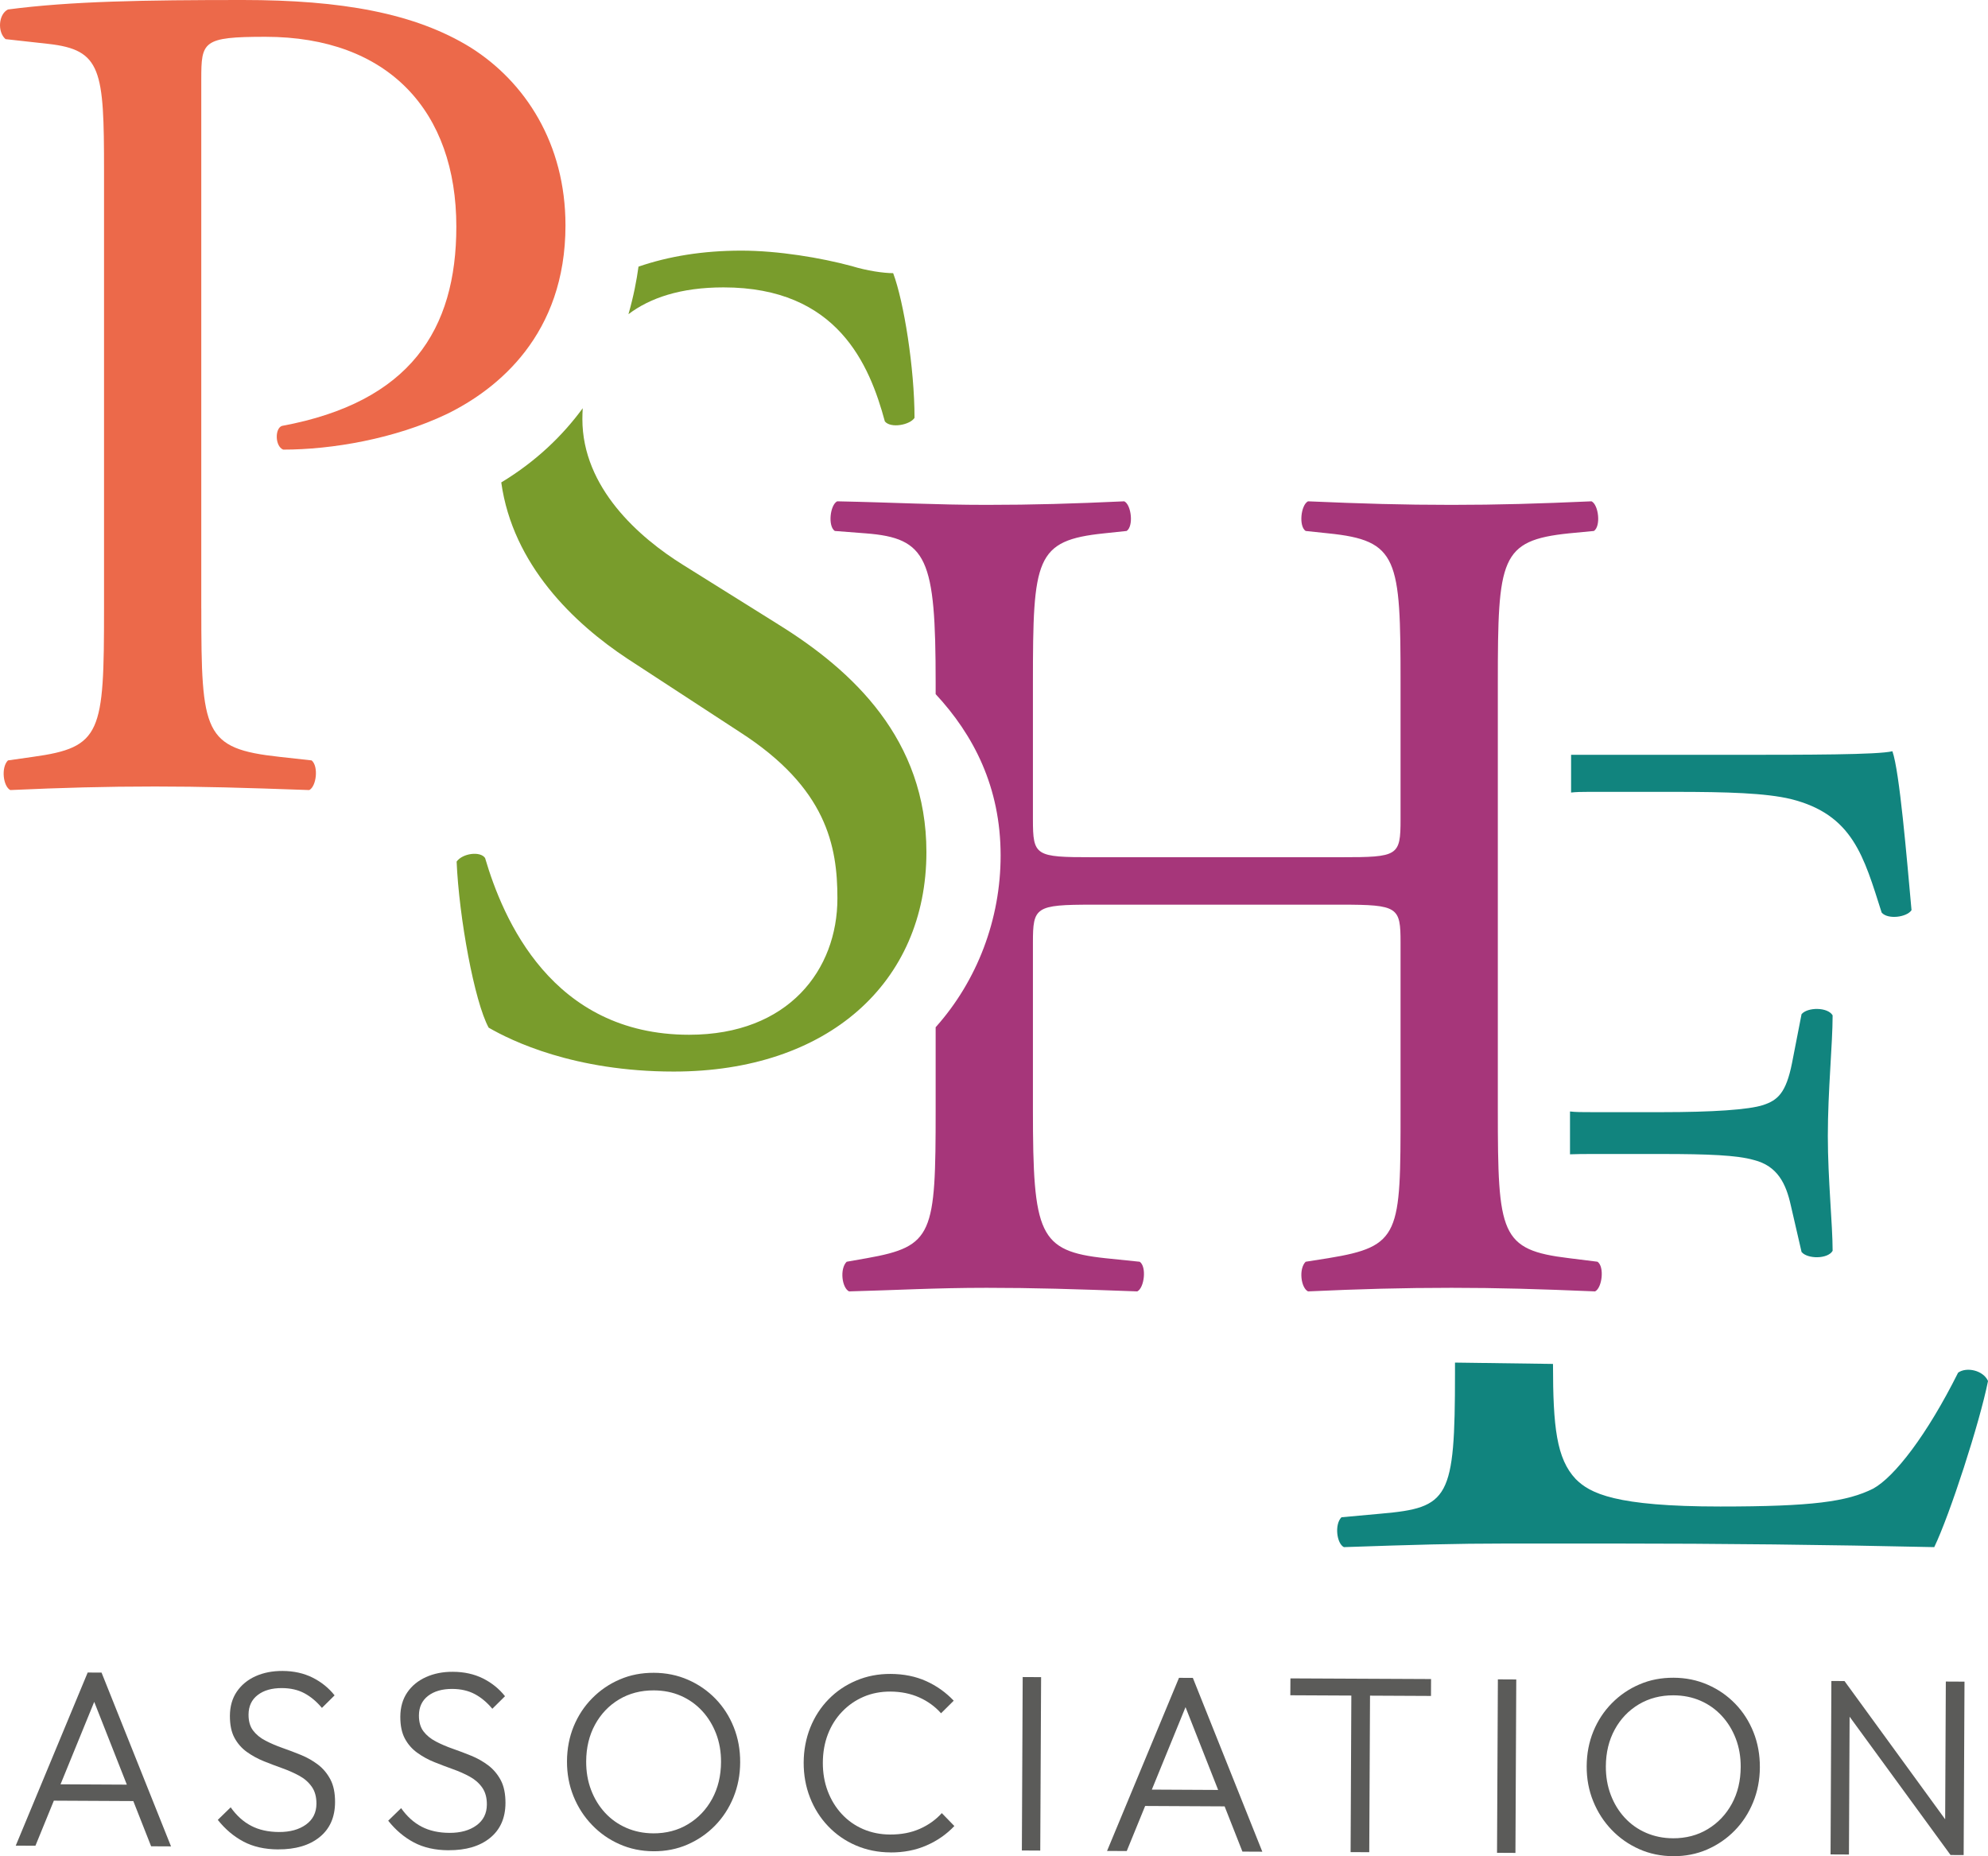
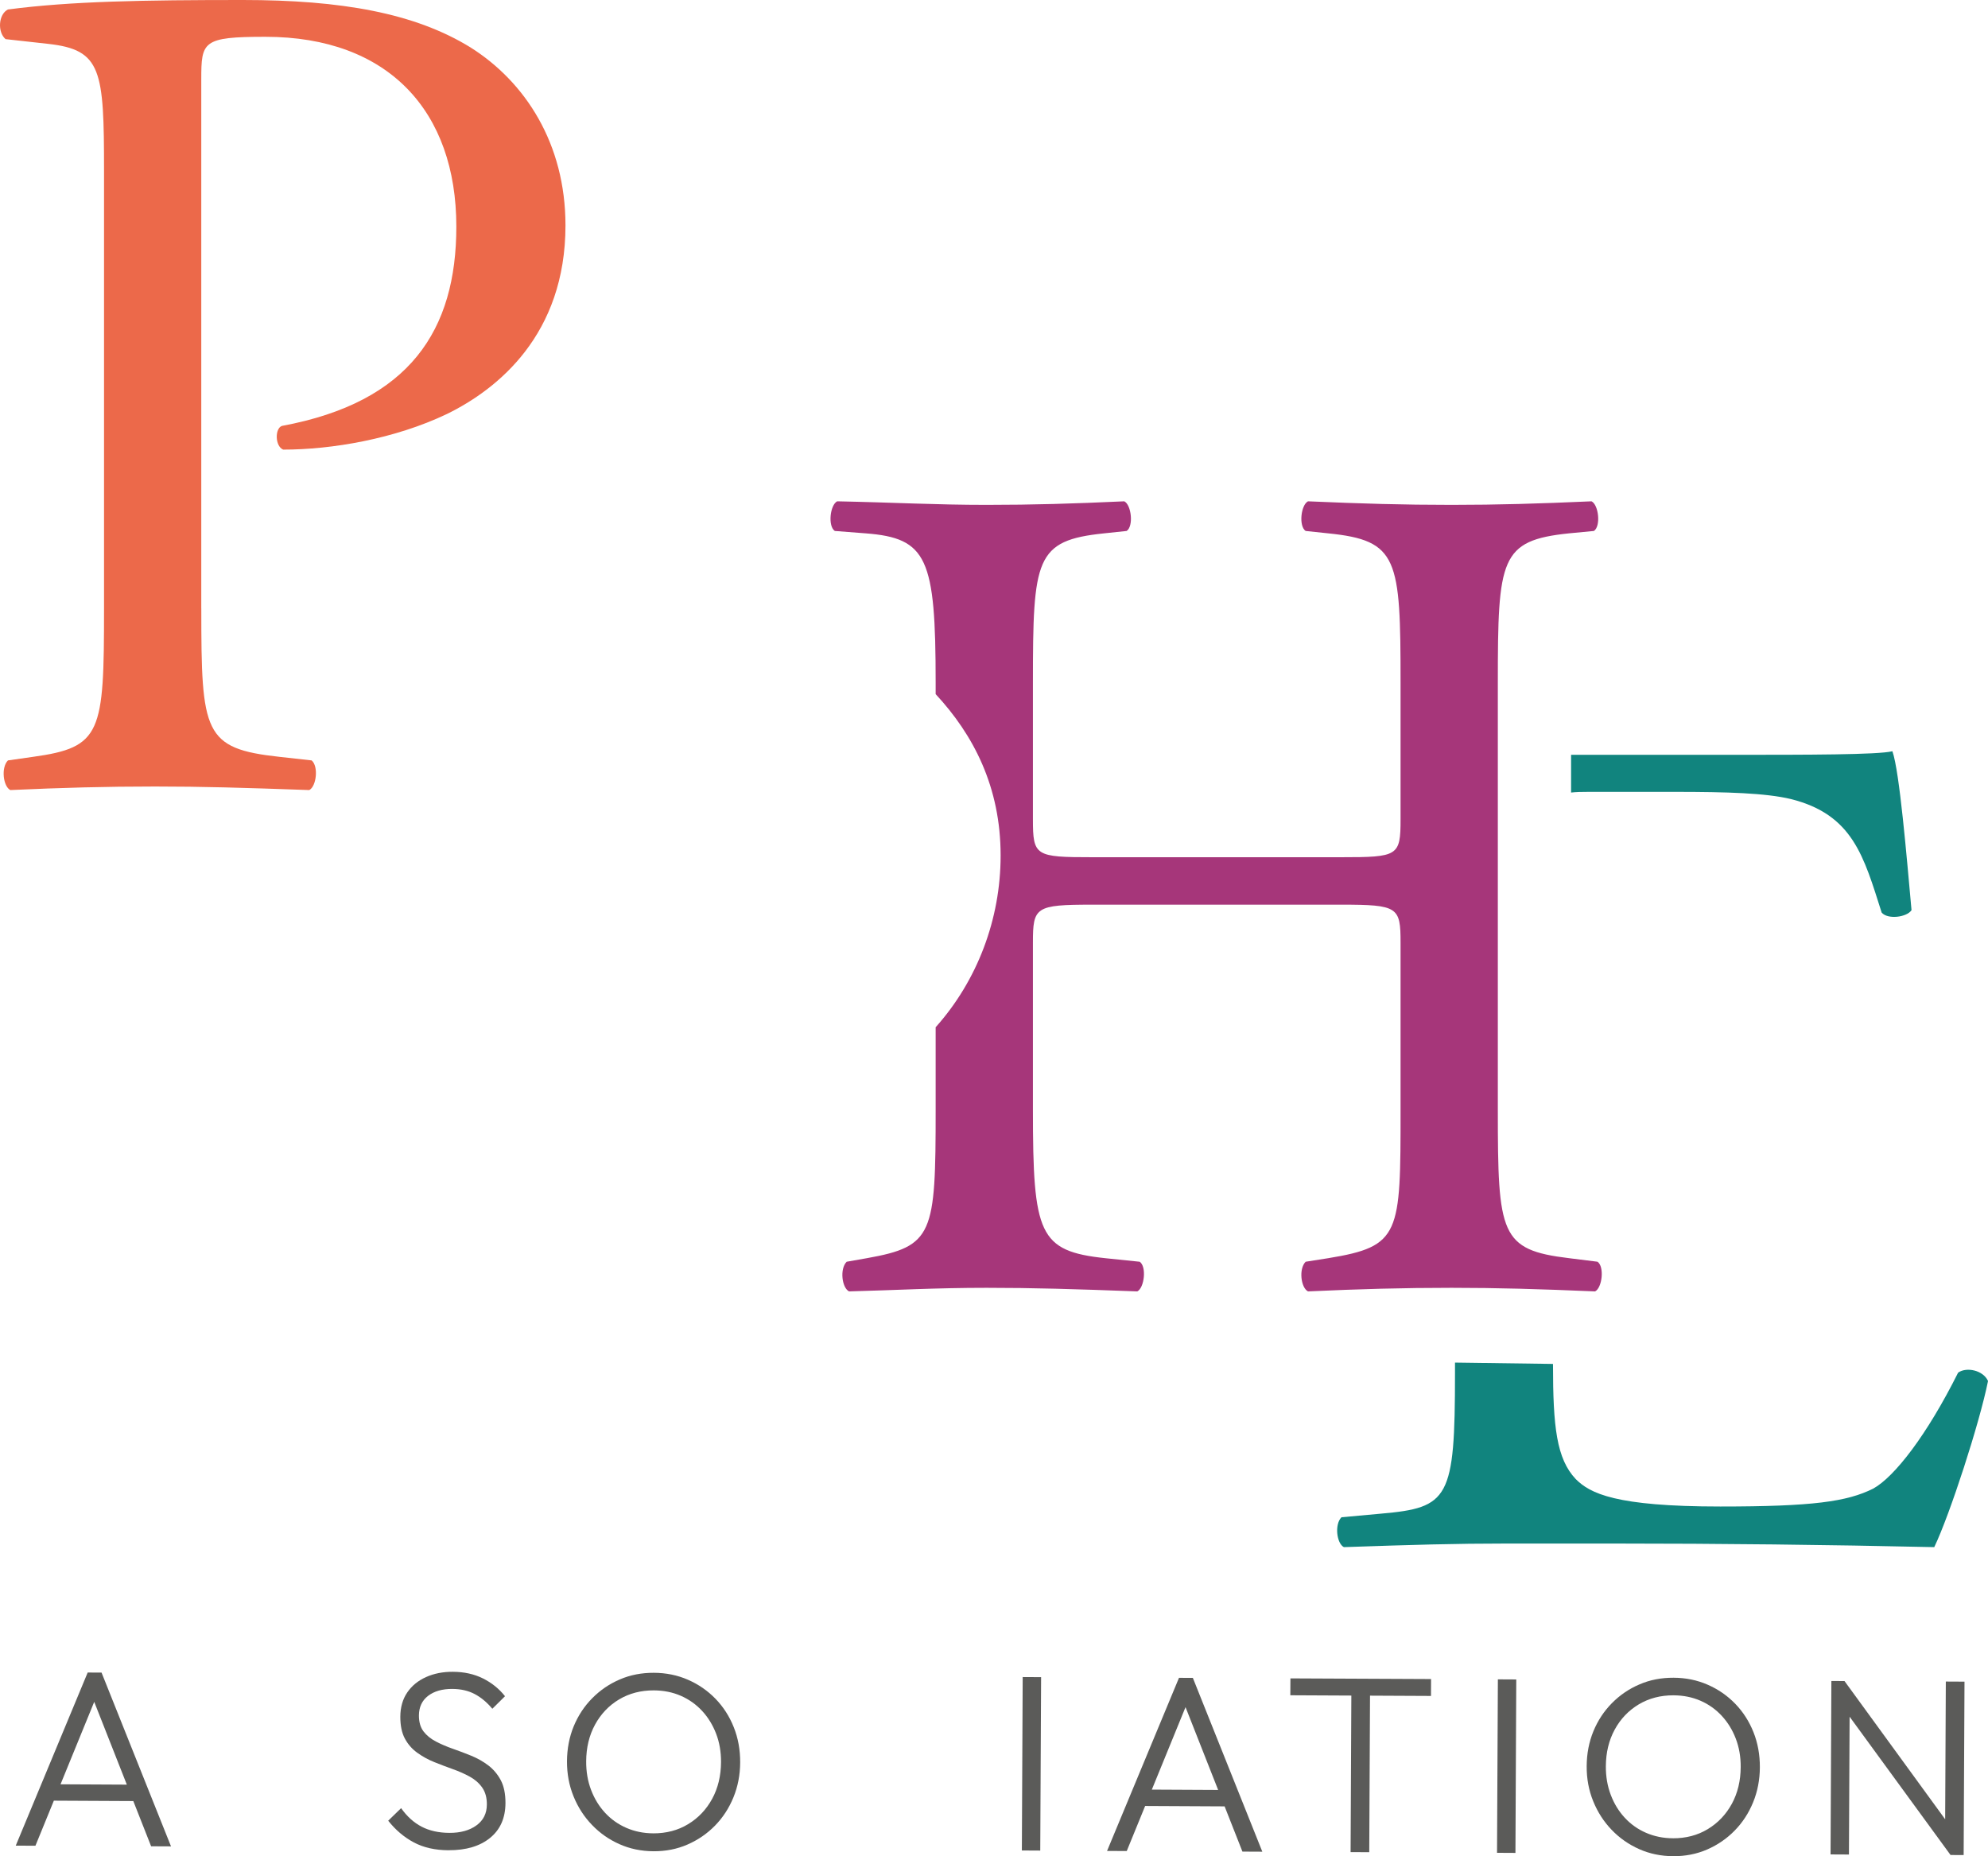
<svg xmlns="http://www.w3.org/2000/svg" id="Layer_2" data-name="Layer 2" viewBox="0 0 81.731 76.312">
  <defs>
    <style> .cls-1 { fill: #799c2c; } .cls-1, .cls-2, .cls-3, .cls-4, .cls-5 { stroke-width: 0px; } .cls-2 { fill: #5b5b59; } .cls-3 { fill: #11847e; } .cls-4 { fill: #a6367a; } .cls-5 { fill: #ec694a; } </style>
  </defs>
  <g id="Layer_1-2" data-name="Layer 1">
    <g>
      <g>
        <path class="cls-2" d="m.648,75.877l2.957-7.116.57.003,2.856,7.145-.818-.004-2.487-6.313.3.002-2.569,6.288-.809-.004Zm1.346-1.849l.003-.674,3.731.019-.003.674-3.731-.019Z" />
-         <path class="cls-2" d="m11.436,76.033c-.554-.003-1.029-.11-1.429-.323s-.751-.51-1.053-.891l.53-.516c.24.339.521.593.842.76.32.168.701.252,1.144.255.456.002.826-.101,1.11-.306.285-.206.428-.492.43-.858,0-.283-.063-.517-.194-.7-.13-.184-.301-.334-.511-.448-.21-.115-.442-.218-.698-.31-.255-.09-.509-.188-.76-.288-.252-.102-.484-.229-.698-.382-.213-.153-.384-.348-.51-.583-.127-.235-.188-.536-.187-.902.002-.387.096-.719.284-.994.188-.275.443-.486.77-.634.325-.146.695-.219,1.11-.217.463.002.875.094,1.237.275.361.182.662.425.903.729l-.521.516c-.22-.263-.46-.464-.722-.604-.262-.14-.569-.21-.922-.211-.415-.002-.747.092-.996.285-.25.191-.375.461-.377.807,0,.27.061.486.188.653.127.167.297.306.511.417s.446.211.698.299.505.184.761.289c.255.104.487.237.697.396.21.16.38.363.51.609.131.246.194.559.192.939-.003.614-.214,1.092-.634,1.432s-.989.508-1.707.505Z" />
        <path class="cls-2" d="m18.442,76.068c-.553-.003-1.029-.11-1.429-.323s-.751-.511-1.053-.892l.531-.516c.24.34.521.594.841.761s.702.253,1.144.255c.456.002.826-.1,1.111-.307.284-.205.427-.491.429-.857.002-.283-.063-.517-.193-.701-.13-.184-.301-.332-.511-.447s-.443-.219-.698-.309c-.256-.092-.509-.188-.761-.289s-.483-.229-.697-.383c-.213-.152-.384-.347-.51-.582-.127-.235-.189-.537-.188-.902.002-.387.097-.719.284-.994s.444-.486.771-.633c.325-.147.695-.221,1.109-.218.463.002.875.094,1.237.274.362.182.663.426.903.73l-.521.516c-.22-.264-.461-.465-.723-.604s-.569-.21-.922-.212c-.414-.002-.746.094-.996.285-.25.193-.375.461-.377.807,0,.27.062.487.188.654.127.166.298.306.512.417.213.112.446.211.698.299.251.087.505.184.76.288.255.105.488.238.698.397.209.16.379.363.51.608.13.246.193.56.192.939-.003.615-.215,1.092-.635,1.433-.419.34-.988.508-1.707.505Z" />
        <path class="cls-2" d="m26.868,76.109c-.504-.003-.972-.1-1.402-.292-.432-.192-.809-.456-1.131-.794-.324-.336-.576-.728-.757-1.174-.181-.447-.27-.926-.268-1.438.003-.518.095-.998.276-1.439.183-.441.436-.826.763-1.156.326-.33.704-.588,1.133-.771.43-.186.896-.275,1.4-.273.505.002.973.098,1.403.287.432.188.808.449,1.132.782.322.333.573.724.75,1.169.178.447.266.93.263,1.447-.002.512-.095.989-.276,1.434-.182.445-.435.833-.757,1.163-.323.33-.699.589-1.129.777-.429.188-.896.28-1.4.278Zm-.017-.736c.539.002,1.018-.123,1.437-.377.42-.253.749-.601.99-1.041.24-.441.362-.945.365-1.512.002-.422-.065-.811-.202-1.168-.137-.355-.328-.668-.575-.936-.248-.267-.539-.474-.873-.62-.335-.147-.706-.222-1.113-.224-.532-.002-1.008.122-1.427.371-.42.251-.749.597-.99,1.037-.24.441-.362.945-.364,1.512-.002.422.064.812.201,1.172.137.361.329.674.576.941.247.267.54.474.878.621.338.146.704.221,1.098.223Z" />
-         <path class="cls-2" d="m36.61,76.156c-.512-.002-.986-.098-1.424-.287-.438-.188-.818-.453-1.142-.793s-.571-.733-.745-1.18c-.174-.447-.26-.926-.258-1.438.003-.511.094-.988.271-1.434.179-.445.429-.832.752-1.162s.702-.588,1.139-.771c.436-.185.906-.275,1.411-.273.545.003,1.033.102,1.465.297.431.195.808.464,1.131.804l-.521.517c-.248-.278-.547-.496-.898-.652-.352-.157-.745-.237-1.181-.24-.4-.002-.77.07-1.104.213-.336.144-.631.348-.884.613-.254.264-.449.574-.586.93-.136.354-.205.743-.207,1.164-.002.422.065.812.201,1.173.137.36.329.673.576.94s.54.475.878.621.707.221,1.108.223c.456.002.861-.074,1.219-.232.356-.156.66-.373.909-.648l.516.531c-.319.337-.7.604-1.144.797-.443.195-.938.291-1.483.289Z" />
        <path class="cls-2" d="m42.011,76.077l.034-7.13.757.004-.035,7.13-.756-.004Z" />
        <path class="cls-2" d="m45.514,76.095l2.957-7.116.57.003,2.856,7.145-.818-.004-2.487-6.314.3.002-2.569,6.289-.809-.004Zm1.346-1.849l.003-.674,3.731.019-.003.674-3.731-.019Z" />
        <path class="cls-2" d="m53.048,69.696l.004-.694,5.782.027-.003.695-5.783-.028Zm2.478,6.448l.033-6.934.768.004-.034,6.934-.767-.004Z" />
        <path class="cls-2" d="m61.546,76.173l.035-7.131.756.004-.034,7.131-.757-.004Z" />
        <path class="cls-2" d="m68.79,76.312c-.505-.003-.973-.1-1.403-.292s-.808-.456-1.131-.794c-.323-.336-.575-.728-.756-1.174-.182-.447-.271-.926-.268-1.438.002-.518.095-.997.276-1.439.182-.441.436-.826.762-1.156s.704-.588,1.134-.771c.429-.186.896-.275,1.4-.273.504.002.972.098,1.402.287.432.188.809.449,1.132.782s.573.724.751,1.169c.178.447.265.93.263,1.447-.003.512-.095.99-.277,1.435-.182.444-.434.832-.757,1.162-.322.33-.699.589-1.128.777-.43.188-.896.28-1.4.278Zm-.018-.736c.539.002,1.019-.123,1.438-.377.419-.253.749-.6.99-1.041.24-.441.361-.945.364-1.512.002-.422-.065-.811-.202-1.167-.136-.356-.328-.669-.575-.936-.248-.268-.539-.475-.873-.621s-.705-.222-1.113-.224c-.531-.002-1.007.122-1.427.372-.419.251-.749.596-.989,1.036-.241.441-.362.945-.365,1.512-.002.422.065.812.202,1.173s.328.673.575.94c.248.268.54.475.878.621s.704.221,1.098.223Z" />
        <path class="cls-2" d="m75.258,76.24l.034-7.131.539.003.213.902-.03,6.229-.756-.004Zm4.933.023l-4.479-6.137.119-1.015,4.468,6.136-.108,1.016Zm0,0l-.224-.861.03-6.27.768.004-.035,7.13-.539-.003Z" />
      </g>
      <path class="cls-5" d="m8.276,25.02c0,5.121.097,5.755,3.219,6.096l1.317.146c.292.244.195,1.073-.098,1.219-2.78-.098-4.389-.146-6.34-.146-2.048,0-3.804.049-5.95.146-.292-.146-.39-.927-.097-1.219l1.024-.146c2.828-.39,2.926-.976,2.926-6.096V7.023c0-4.146-.098-4.975-2.292-5.219l-1.756-.195C-.113,1.317-.064.585.326.39,2.911.049,5.935,0,9.982,0s7.072.536,9.364,1.951c2.244,1.414,3.902,3.95,3.902,7.316,0,4.487-2.78,6.73-4.877,7.755-2.146,1.024-4.73,1.463-6.73,1.463-.342-.146-.342-.878-.049-.975,5.267-.976,7.169-3.95,7.169-8.194,0-4.73-2.78-7.803-7.852-7.803-2.585,0-2.634.195-2.634,1.756v21.752Z" />
      <g>
-         <path class="cls-1" d="m25.838,12.916c.879-.664,2.135-1.101,3.909-1.101,4.682,0,5.998,3.17,6.632,5.511.244.293,1.024.147,1.219-.146,0-2.048-.439-4.78-.878-5.95-.39,0-1.073-.097-1.707-.292-1.268-.342-3.024-.634-4.536-.634-1.584,0-2.997.234-4.227.658-.075.555-.202,1.223-.413,1.955Z" />
-         <path class="cls-1" d="m31.99,25.666l-3.901-2.438c-1.805-1.122-4.146-3.171-4.146-5.999,0-.145.005-.294.014-.446-.812,1.108-1.896,2.172-3.349,3.051.473,3.391,2.989,5.795,5.188,7.247l4.633,3.024c3.56,2.292,3.999,4.682,3.999,6.828,0,2.926-2,5.608-6.096,5.608-5.657,0-7.657-4.779-8.389-7.266-.195-.293-.926-.195-1.17.146.097,2.292.731,5.755,1.317,6.828.927.537,3.512,1.805,7.609,1.805,6.34,0,10.388-3.658,10.388-9.023,0-4.633-3.024-7.462-6.097-9.364Z" />
-       </g>
+         </g>
      <g>
        <path class="cls-3" d="m64.591,32.583c.191-.023.428-.028.73-.028h3.538c2.162,0,3.734.049,4.766.295,2.555.639,2.997,2.358,3.734,4.667.246.295,1.032.197,1.228-.098-.197-2.162-.491-5.699-.786-6.534-.59.147-3.489.147-6.633.147h-6.577v1.551Z" />
-         <path class="cls-3" d="m74.066,41.693l-.393,2.015c-.245,1.228-.59,1.523-1.179,1.72-.59.197-2.113.295-4.176.295h-2.849c-.397,0-.696,0-.923-.028v1.761c.191-.011.647-.013.923-.013h2.849c1.916,0,3.095.049,3.783.246.983.245,1.327.982,1.523,1.867l.442,1.916c.246.295,1.081.295,1.277-.049,0-1.081-.197-2.948-.197-4.717,0-1.867.197-3.783.197-4.962-.197-.344-1.032-.344-1.277-.049Z" />
        <path class="cls-3" d="m80.502,56.433c-1.277,2.555-2.604,4.275-3.488,4.766-1.081.541-2.506.737-6.289.737-4.324,0-5.356-.541-5.945-1.13-.785-.835-.933-2.13-.933-4.732l-4.029-.055v.445c0,5.159-.246,5.521-3.046,5.766l-1.621.148c-.295.295-.196,1.081.099,1.228,2.899-.099,4.569-.148,6.682-.148h4.422c4.373,0,8.746.049,13.167.148.639-1.327,1.867-5.11,2.211-6.83-.197-.442-.884-.59-1.228-.344Z" />
      </g>
      <path class="cls-4" d="m65.676,51.872l-1.171-.146c-2.829-.341-2.926-.976-2.926-6.096v-17.558c0-5.121.098-5.852,2.926-6.145l1.024-.098c.293-.195.195-1.073-.097-1.219-2.195.097-3.853.146-5.755.146-2,0-3.658-.049-5.901-.146-.293.146-.39,1.024-.098,1.219l.927.098c2.877.292,2.975,1.024,2.975,6.145v5.609c0,1.512-.098,1.561-2.439,1.561h-10.236c-2.341,0-2.439-.049-2.439-1.561v-5.609c0-5.121.098-5.852,2.927-6.145l.926-.098c.292-.195.195-1.073-.097-1.219-2.098.097-3.756.146-5.658.146-2.097,0-3.755-.097-6.145-.146-.293.146-.39,1.024-.098,1.219l1.268.098c2.537.195,2.878,1.024,2.878,6.145v.465c1.559,1.678,2.671,3.822,2.671,6.631v.012c0,2.608-.959,5.138-2.671,7.052v3.399c0,5.121-.097,5.609-2.829,6.096l-.829.146c-.293.292-.195,1.073.097,1.219,1.902-.049,3.56-.147,5.657-.147,1.902,0,3.56.049,6.194.147.292-.147.39-1.024.098-1.219l-1.414-.146c-2.731-.292-2.975-.976-2.975-6.096v-6.877c0-1.463.098-1.561,2.439-1.561h10.236c2.341,0,2.439.098,2.439,1.561v6.877c0,5.121,0,5.609-2.975,6.096l-.927.146c-.292.292-.195,1.073.098,1.219,2.146-.098,3.901-.147,5.901-.147,1.902,0,3.56.049,5.901.147.293-.147.39-1.024.098-1.219Z" />
    </g>
  </g>
</svg>